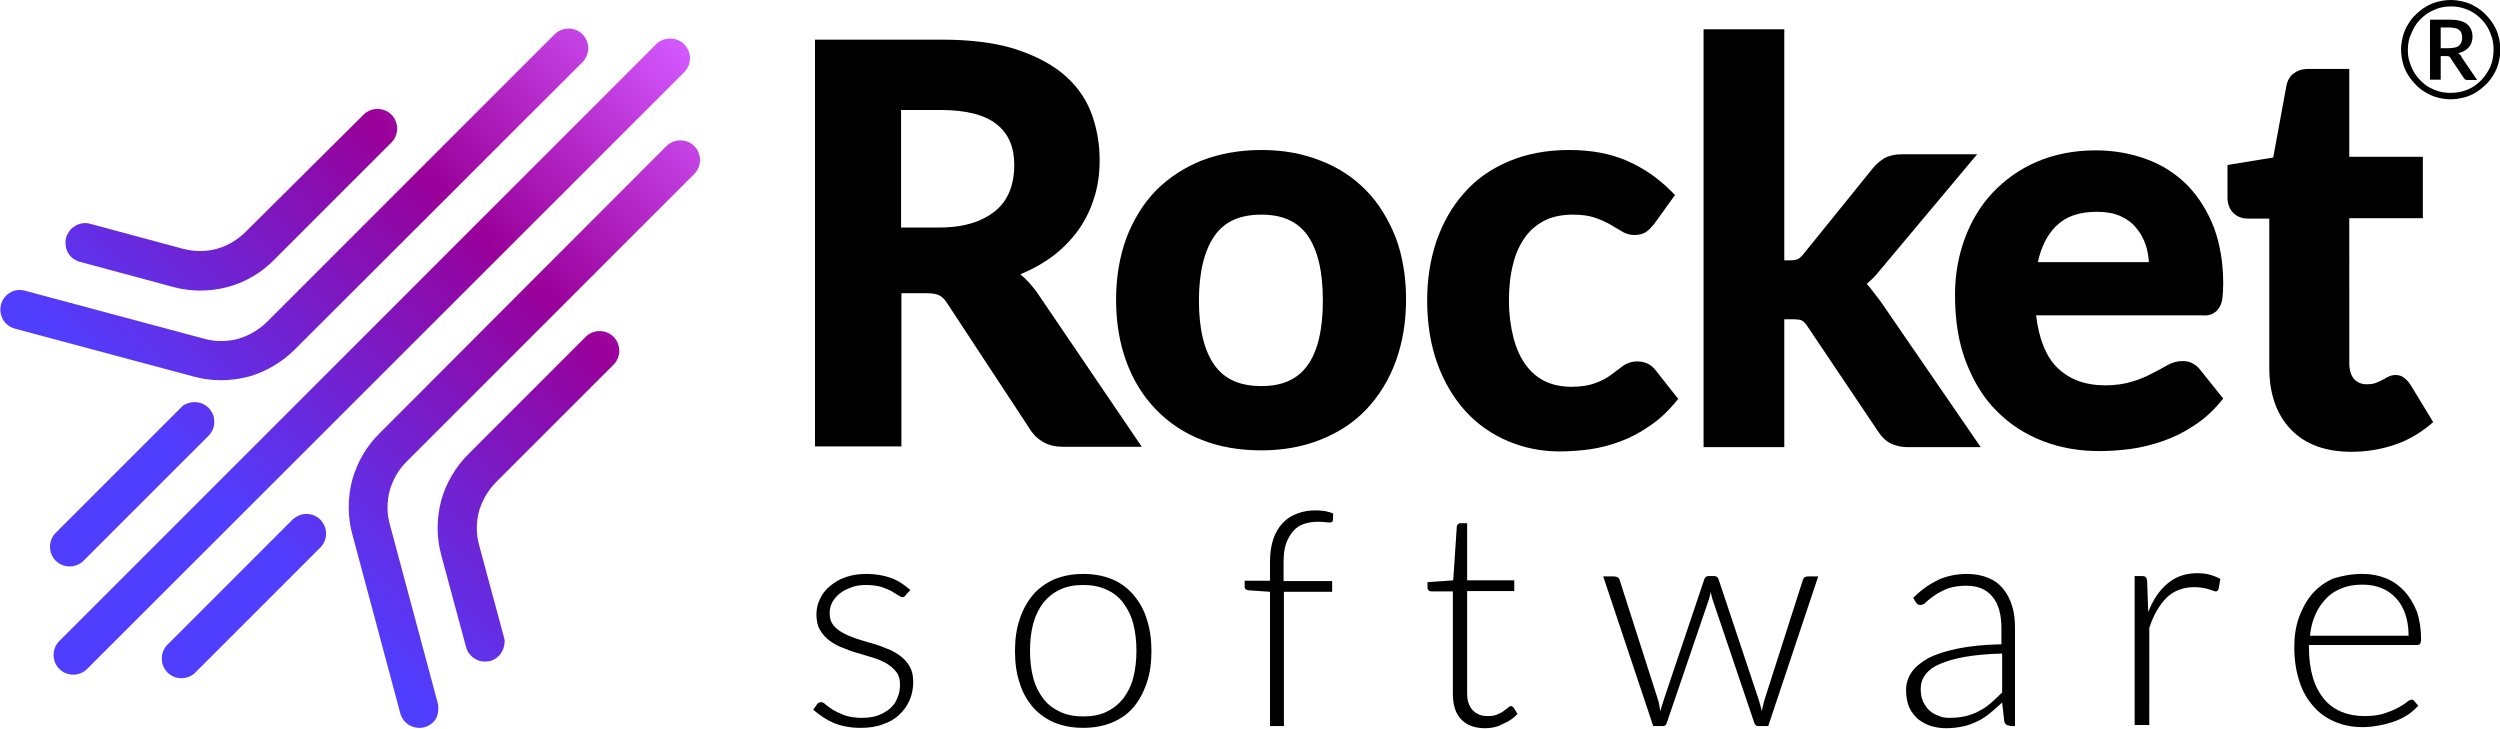
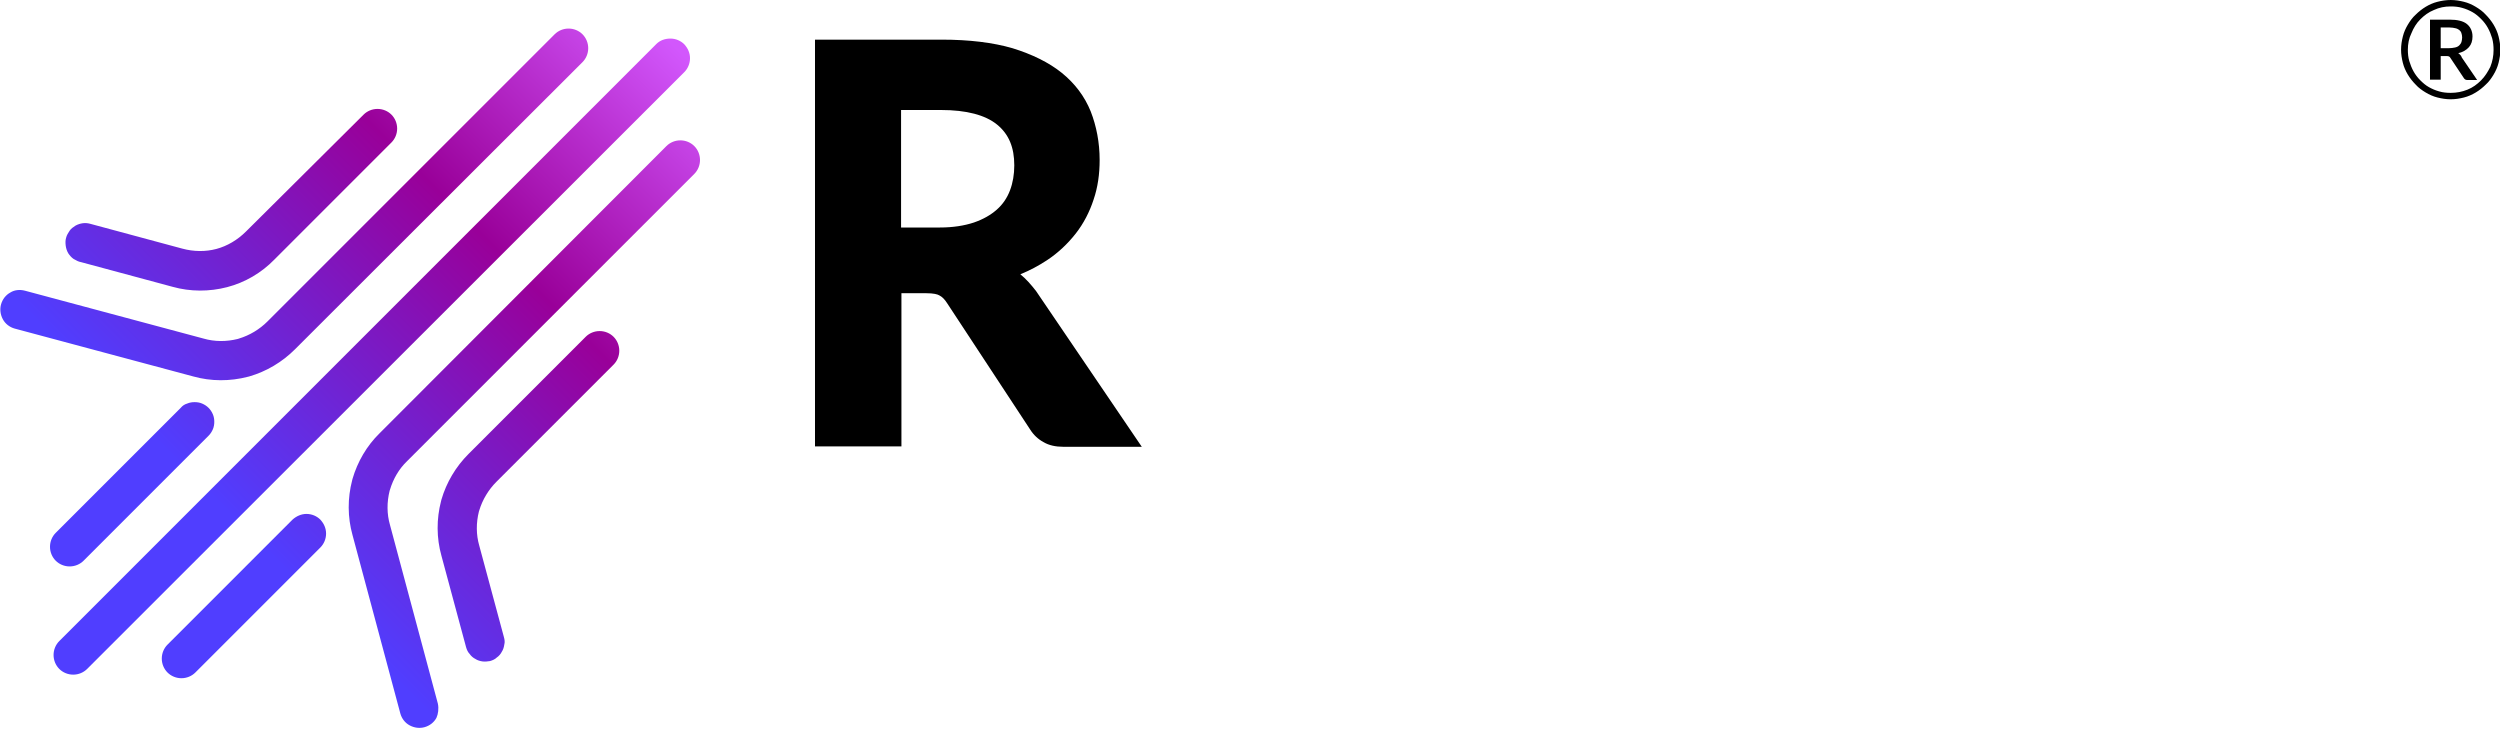
<svg xmlns="http://www.w3.org/2000/svg" xml:space="preserve" style="enable-background:new 0 0 700 204" viewBox="0 0 700 204">
  <path d="M285.7 76.8c2.7-1.1 5.1-2.4 7.4-3.9 3.2-2.1 5.9-4.7 8.1-7.5 2.2-2.8 3.9-6.1 5-9.5 1.2-3.5 1.7-7.2 1.7-11.1 0-4.9-.9-9.5-2.5-13.6-1.7-4.2-4.4-7.8-8.1-10.8-3.6-2.9-8.3-5.2-13.8-6.9-5.5-1.6-12.2-2.4-19.8-2.4h-35.5V125h24.2V82.1h6.9c2.1 0 3.2.3 3.7.6.8.4 1.5 1.1 2.2 2.2l23.2 35.3c1 1.6 2.3 2.8 3.8 3.6 1.5.9 3.4 1.3 5.5 1.3h22l-29.6-43.6c-1.4-1.8-2.8-3.4-4.4-4.7zm-33.4-46h11.2c7.1 0 12.4 1.4 15.7 4.1 3.3 2.7 4.8 6.4 4.8 11.4 0 2.5-.4 4.9-1.2 7-.8 2.1-2 3.9-3.7 5.4-1.7 1.5-3.8 2.7-6.4 3.6-2.7.9-5.9 1.4-9.5 1.4h-10.9V30.8z" />
-   <path d="M382.6 53.4c-3.5-3.6-7.8-6.5-12.8-8.4-5-2-10.5-3-16.6-3-6 0-11.6 1-16.6 2.9-5 2-9.3 4.8-12.9 8.4-3.5 3.6-6.3 8.1-8.3 13.3-1.9 5.2-2.9 11-2.9 17.3 0 6.4 1 12.3 2.9 17.4 1.9 5.2 4.7 9.7 8.3 13.4 3.6 3.7 7.9 6.6 12.9 8.5 5 2 10.6 2.9 16.6 2.9 6 0 11.6-1 16.6-3 5-2 9.3-4.8 12.8-8.5s6.3-8.2 8.2-13.4c1.9-5.2 2.9-11 2.9-17.4 0-6.3-1-12.2-2.9-17.3-2-5-4.7-9.5-8.2-13.1zm-16.5 48.9c-2.8 3.9-7 5.8-12.9 5.8-6 0-10.3-1.9-13.1-5.8-2.9-4-4.4-10.1-4.4-18.1 0-7.9 1.5-14.1 4.4-18.2 2.8-4 7.1-5.9 13.1-5.9 5.9 0 10.1 1.9 12.9 5.8 2.9 4.1 4.3 10.2 4.3 18.2 0 8.1-1.4 14.2-4.3 18.2zm92.3-1.1c-1.6 0-3 .5-4.3 1.5-.9.7-2 1.5-3.2 2.4-1.1.8-2.6 1.6-4.3 2.2-1.6.6-3.8 1-6.6 1-2.7 0-5.2-.5-7.3-1.5-2.1-1-3.9-2.5-5.4-4.5-1.5-2-2.7-4.6-3.5-7.6-.8-3.1-1.3-6.7-1.3-10.6 0-3.8.4-7.3 1.2-10.3.7-2.9 1.9-5.4 3.4-7.5 1.5-2 3.3-3.5 5.5-4.6 2.2-1.1 4.9-1.6 7.9-1.6 2.4 0 4.4.3 5.9.8 1.6.5 3 1.2 4.2 1.8 1.2.7 2.3 1.4 3.2 1.9 1.2.8 2.5 1.2 3.8 1.2 1.4 0 2.6-.3 3.5-1 .7-.5 1.3-1.2 2-2l5.9-8.2-1.1-1.1c-3.7-3.7-7.8-6.5-12.4-8.5-4.6-2-10-3-16.1-3-6.4 0-12.1 1.1-17 3.2-5 2.1-9.2 5.1-12.5 8.9-3.4 3.8-5.9 8.3-7.7 13.4-1.7 5.1-2.6 10.6-2.6 16.6 0 6.6 1 12.6 2.9 17.8 1.9 5.2 4.6 9.7 7.9 13.3 3.3 3.6 7.3 6.4 11.8 8.3 4.5 1.9 9.3 2.9 14.4 2.9 2.8 0 5.7-.2 8.6-.6 2.9-.4 5.8-1.2 8.5-2.2 2.7-1 5.4-2.4 8-4.2 2.6-1.7 5-3.9 7.2-6.5l1-1.2-6.3-8c-1.3-1.7-3-2.5-5.2-2.5zm65.5-20.3c-.4-.5-.8-.9-1.2-1.4.4-.4.8-.7 1.2-1.1 1-.9 1.9-2 2.8-3.1l26.9-32.1h-21.2c-1.9 0-3.5.4-4.8 1.1-1.1.7-2.2 1.6-3.2 2.8l-19.4 24c-.8 1-1.4 1.4-1.7 1.5-.3.1-.9.3-2.1.3h-1.6V8.2H477v117h22.6V89.4h2.4c1.6 0 2.4.2 2.6.4.2.1.8.5 1.5 1.6L526 121c1 1.5 2.2 2.6 3.5 3.2 1.3.6 2.8 1 4.6 1h20.5l-28.1-40.9c-.9-1.2-1.8-2.3-2.6-3.4z" />
-   <path d="M619.2 88c.9-.4 1.7-1 2.2-1.9.5-.8.8-1.7.9-2.9.1-1 .2-2.3.2-3.8 0-5.8-.9-11.1-2.6-15.7-1.8-4.6-4.3-8.6-7.4-11.8-3.2-3.2-7-5.7-11.4-7.3-4.3-1.6-9.1-2.5-14.3-2.5-6.1 0-11.6 1.1-16.5 3.2s-9 5.1-12.4 8.7c-3.4 3.6-6 8-7.8 12.9-1.8 4.9-2.7 10.2-2.7 15.7 0 7.1 1 13.4 3.1 18.8s4.9 10.1 8.6 13.7c3.6 3.7 8 6.5 12.9 8.4 4.9 1.9 10.2 2.8 15.8 2.8 2.8 0 5.8-.2 8.8-.6 3-.4 6.1-1.2 9-2.2 2.9-1 5.8-2.4 8.5-4.2 2.7-1.7 5.2-3.9 7.4-6.5l1-1.2-6.4-8c-.6-.8-1.3-1.4-2.1-1.8-.8-.5-1.8-.7-2.9-.7-1.5 0-3 .4-4.5 1.3-1.2.7-2.7 1.5-4.3 2.3-1.5.8-3.4 1.6-5.5 2.2-2 .6-4.5 1-7.3 1-5.7 0-10.2-1.7-13.6-5.1-3.1-3.1-5-8-5.8-14.5h46.3c1.1.1 2 0 2.8-.3zm-48.6-14.6c.9-4.2 2.6-7.6 5-10 2.8-2.8 6.5-4.1 11.6-4.1 2.5 0 4.7.4 6.5 1.2 1.8.8 3.3 1.9 4.5 3.4 1.2 1.4 2.1 3.1 2.7 5 .4 1.4.7 2.9.8 4.5h-31.1zm104.2 34.1-.1-.1c-.5-.7-1-1.2-1.5-1.6-1.3-1-3.2-1.1-4.9-.1-.4.3-.9.5-1.5.8-.5.3-1.1.5-1.8.8-.6.2-1.4.3-2.3.3-1.5 0-2.6-.5-3.5-1.4-.9-1-1.4-2.5-1.4-4.5V61.1h20.6V43.9h-20.6V19.3h-11.6c-1.5 0-2.8.4-3.9 1.2-1.1.8-1.8 2-2.1 3.5l-3.7 20.1-12.8 2.1v9.1c0 1.9.6 3.3 1.7 4.4 1.1 1 2.4 1.5 3.9 1.5h6.1V103c0 7.2 2 13 6 17.2 4 4.2 9.7 6.3 17 6.3 4 0 7.9-.6 11.6-1.8 3.8-1.2 7.1-3.1 10.1-5.5l1.2-1-6.5-10.7zm-421.2 59.1c-.2.4-.5.6-.9.6-.3 0-.7-.2-1.2-.5s-1.1-.7-1.9-1.2c-.8-.4-1.8-.8-2.9-1.2-1.2-.3-2.6-.5-4.3-.5-1.5 0-2.9.2-4.1.7-1.2.4-2.3 1-3.2 1.7-.9.7-1.6 1.6-2.1 2.5-.5 1-.7 2-.7 3 0 1.3.3 2.4 1 3.3.7.9 1.6 1.6 2.7 2.2 1.1.6 2.3 1.1 3.7 1.6 1.4.4 2.8.9 4.3 1.3s2.9.9 4.3 1.5c1.4.5 2.6 1.2 3.7 2s2 1.8 2.7 3c.7 1.2 1 2.6 1 4.3 0 1.8-.3 3.5-1 5.1-.7 1.6-1.6 2.9-2.9 4.1-1.2 1.2-2.8 2.1-4.6 2.7-1.8.7-3.9 1-6.2 1-2.9 0-5.5-.5-7.6-1.4-2.1-.9-4-2.2-5.7-3.7l1-1.4c.1-.2.3-.4.5-.5.2-.1.4-.2.7-.2.4 0 .8.2 1.3.7.5.4 1.2.9 2.1 1.5.9.5 1.9 1 3.2 1.5 1.3.4 2.9.7 4.7.7 1.8 0 3.3-.2 4.7-.7 1.3-.5 2.5-1.2 3.4-2s1.6-1.8 2-3c.5-1.1.7-2.3.7-3.6 0-1.4-.3-2.6-1-3.5-.7-.9-1.6-1.7-2.7-2.4-1.1-.6-2.3-1.2-3.7-1.6-1.4-.4-2.8-.9-4.3-1.3s-2.9-.9-4.3-1.5c-1.4-.5-2.6-1.2-3.7-2s-2-1.8-2.7-3c-.7-1.2-1-2.6-1-4.4 0-1.5.3-2.9 1-4.3.6-1.4 1.6-2.6 2.8-3.6 1.2-1 2.6-1.9 4.4-2.5 1.7-.6 3.6-.9 5.8-.9 2.6 0 4.8.4 6.8 1.1 2 .7 3.8 1.9 5.5 3.4l-1.3 1.4zm49.7-5.9c3 0 5.7.5 8.1 1.5 2.4 1 4.4 2.5 6 4.4 1.6 1.9 2.9 4.1 3.7 6.8.9 2.7 1.3 5.6 1.3 8.9 0 3.3-.4 6.2-1.3 8.9-.9 2.6-2.1 4.9-3.7 6.8-1.6 1.9-3.6 3.3-6 4.3s-5.1 1.5-8.1 1.5-5.7-.5-8.1-1.5c-2.4-1-4.4-2.5-6-4.3-1.6-1.9-2.9-4.1-3.7-6.8-.9-2.6-1.3-5.6-1.3-8.9 0-3.3.4-6.3 1.3-8.9.9-2.7 2.1-4.9 3.7-6.8 1.6-1.9 3.6-3.3 6-4.4 2.5-1 5.1-1.5 8.1-1.5zm0 39.9c2.5 0 4.7-.4 6.5-1.3 1.9-.9 3.4-2.1 4.7-3.7 1.2-1.6 2.2-3.5 2.8-5.8.6-2.3.9-4.8.9-7.6s-.3-5.3-.9-7.6c-.6-2.3-1.6-4.2-2.8-5.8-1.2-1.6-2.8-2.9-4.7-3.7-1.9-.9-4-1.3-6.5-1.3s-4.7.4-6.5 1.3c-1.9.9-3.4 2.1-4.7 3.7-1.2 1.6-2.2 3.6-2.8 5.8-.6 2.3-.9 4.8-.9 7.6s.3 5.3.9 7.6c.6 2.3 1.6 4.2 2.8 5.8 1.2 1.6 2.8 2.8 4.7 3.7 1.9.9 4 1.3 6.5 1.3zm52.3 2.6v-37.5l-5.9-.4c-.8-.1-1.2-.4-1.2-1.1v-1.6h7.1v-5.3c0-2.4.3-4.5.9-6.3.6-1.8 1.5-3.3 2.6-4.5 1.1-1.2 2.5-2.1 4.1-2.7 1.6-.6 3.3-.9 5.2-.9.9 0 1.7.1 2.6.2.9.2 1.7.4 2.3.7l-.1 1.9c0 .4-.3.6-.8.6-.3 0-.8 0-1.4-.1-.6-.1-1.3-.1-2.1-.1-1.4 0-2.6.2-3.8.6-1.2.4-2.2 1.1-3 2-.8.9-1.5 2.1-2 3.5s-.7 3.2-.7 5.3v5.2H373v3h-13.5v37.6h-3.9zm60.2.7c-2.8 0-5-.8-6.6-2.4-1.6-1.6-2.4-4-2.4-7.3v-28.6h-6c-.3 0-.6-.1-.8-.3-.2-.2-.3-.4-.3-.7V163l7.2-.5 1-15c0-.3.1-.5.3-.7.2-.2.4-.3.7-.3h1.9v16H424v3h-13.2v28.4c0 1.2.1 2.1.4 3 .3.8.7 1.5 1.2 2s1.1.9 1.8 1.2c.7.3 1.5.4 2.3.4 1 0 1.9-.1 2.6-.4.7-.3 1.4-.6 1.9-1s1-.7 1.3-1c.3-.3.6-.4.8-.4.2 0 .4.1.7.4l1.1 1.8c-1.1 1.2-2.4 2.1-4.1 2.8-1.6.9-3.3 1.2-5 1.2zm33.1-42.5h3.1c.4 0 .7.1 1 .3.3.2.4.4.5.7l10.6 33.1c.2.6.4 1.3.5 1.9l.3 1.8c.1-.6.3-1.2.5-1.8.2-.6.4-1.2.6-1.9l11.2-33.3c.2-.6.6-.9 1.2-.9h1.6c.6 0 1 .3 1.2.9l11.1 33.3c.4 1.3.8 2.5 1 3.7.1-.6.2-1.2.4-1.8.1-.6.3-1.2.5-1.9l10.6-33.1c.2-.7.7-1 1.4-1h2.9l-14 41.9h-2.9c-.4 0-.8-.3-1-.9l-11.5-34c-.1-.4-.3-.8-.4-1.3-.1-.4-.2-.8-.3-1.3-.1.4-.2.8-.3 1.3-.1.4-.2.8-.4 1.3l-11.6 34c-.2.6-.5.9-1 .9h-2.8l-14-41.9zm113.9 41.8c-.8 0-1.4-.4-1.6-1.2l-.6-5.3c-1.2 1.1-2.3 2.1-3.4 3s-2.3 1.7-3.6 2.3c-1.2.6-2.6 1.1-4 1.4-1.4.3-3 .5-4.7.5-1.4 0-2.8-.2-4.2-.6-1.3-.4-2.5-1.1-3.6-1.9-1-.9-1.9-2-2.5-3.3-.6-1.4-.9-3-.9-4.9 0-1.8.5-3.4 1.5-4.9 1-1.5 2.6-2.8 4.7-4 2.1-1.1 4.9-2 8.3-2.7 3.4-.7 7.4-1.1 12.2-1.2V176c0-3.9-.8-6.9-2.5-8.9-1.7-2.1-4.1-3.1-7.4-3.1-2 0-3.7.3-5.2.8-1.4.6-2.6 1.2-3.6 1.9s-1.8 1.3-2.4 1.9c-.6.6-1.1.8-1.6.8-.6 0-1-.3-1.3-.8l-.7-1.2c2.2-2.2 4.5-3.8 6.9-5 2.4-1.1 5.2-1.7 8.2-1.7 2.2 0 4.2.4 5.9 1.1s3.1 1.7 4.2 3.1c1.1 1.3 1.9 2.9 2.5 4.8.6 1.9.8 4 .8 6.3v27.3h-1.4zM546 201c1.6 0 3.1-.2 4.5-.5 1.4-.4 2.6-.8 3.8-1.5 1.2-.6 2.3-1.4 3.3-2.3 1-.9 2-1.8 3-2.8V183c-4 .1-7.4.4-10.3.9-2.9.5-5.2 1.2-7.1 2-1.9.8-3.2 1.8-4.1 3-.9 1.2-1.3 2.5-1.3 4 0 1.4.2 2.6.7 3.6.5 1 1.1 1.9 1.8 2.5.8.7 1.6 1.1 2.7 1.5.8.4 1.9.5 3 .5zm51.7 2.2v-41.9h2.1c.5 0 .8.1 1 .3.2.2.3.5.4 1l.3 8.8c1.3-3.4 3.1-6.1 5.4-8 2.2-1.9 5-2.9 8.3-2.9 1.3 0 2.4.1 3.5.4 1.1.3 2.1.7 3 1.2l-.5 2.8c-.1.4-.4.7-.8.7-.2 0-.4-.1-.7-.2-.3-.1-.7-.2-1.2-.4-.5-.1-1-.3-1.7-.4-.7-.1-1.4-.2-2.3-.2-3.2 0-5.8 1-7.8 2.9-2 2-3.7 4.8-4.9 8.5V203h-4.1zm63.8-42.5c2.4 0 4.5.4 6.5 1.2 2 .8 3.7 2 5.2 3.6s2.6 3.5 3.5 5.7c.8 2.3 1.2 4.9 1.2 7.8 0 .6-.1 1-.3 1.3s-.5.3-.9.3h-30.2v.8c0 3.1.4 5.9 1.1 8.3.7 2.4 1.8 4.4 3.1 6 1.3 1.6 3 2.8 4.9 3.6 1.9.8 4 1.2 6.4 1.2 2.1 0 3.9-.2 5.5-.7 1.5-.5 2.8-1 3.9-1.6 1.1-.6 1.9-1.1 2.5-1.6.6-.5 1.1-.7 1.3-.7.4 0 .6.1.8.4l1.1 1.3c-.7.8-1.6 1.6-2.7 2.4-1.1.7-2.3 1.4-3.7 1.9-1.4.5-2.8.9-4.4 1.2-1.6.3-3.1.5-4.7.5-2.9 0-5.5-.5-7.8-1.5-2.4-1-4.4-2.4-6.1-4.4-1.7-1.9-3-4.2-3.9-7-.9-2.8-1.4-5.9-1.4-9.5 0-3 .4-5.8 1.3-8.3.9-2.5 2.1-4.7 3.7-6.6 1.6-1.8 3.6-3.3 5.9-4.3 2.5-.8 5.2-1.3 8.2-1.3zm0 3c-2.2 0-4.1.3-5.8 1-1.7.7-3.2 1.6-4.4 2.9-1.2 1.3-2.3 2.8-3 4.5-.8 1.8-1.3 3.7-1.5 5.9h27.6c0-2.2-.3-4.3-.9-6-.6-1.8-1.5-3.3-2.6-4.5s-2.5-2.2-4-2.8c-1.7-.7-3.5-1-5.4-1z" />
  <linearGradient id="a" x1="189.919" x2="20.84" y1="41.316" y2="-127.763" gradientTransform="matrix(1 0 0 -1 0 55.25)" gradientUnits="userSpaceOnUse">
    <stop offset="0" style="stop-color:#d257fc" />
    <stop offset=".146" style="stop-color:#b72dcd" />
    <stop offset=".316" style="stop-color:#909" />
    <stop offset=".441" style="stop-color:#8412b7" />
    <stop offset=".756" style="stop-color:#503eff" />
  </linearGradient>
  <path d="M4.1 92c-1.4-.4-2.6-1.3-3.3-2.6-.7-1.3-.9-2.8-.5-4.2.4-1.4 1.3-2.6 2.6-3.3 1.1-.7 2.6-.9 4.1-.5l50 13.4c3.1.9 6.4.9 9.6.1l.3-.1c3-.9 5.8-2.6 8-4.8l80.4-80.4c1-1 2.4-1.6 3.9-1.6s2.9.6 3.9 1.6 1.6 2.4 1.6 3.9-.6 2.9-1.6 3.9L82.6 97.8c-3.6 3.6-8 6.2-12.8 7.6-.1 0-.3.1-.4.1-5 1.3-10.3 1.3-15.3-.1L4.1 92zm18.6-18.6 25.6 6.9c5 1.4 10.3 1.4 15.3.1 5-1.3 9.6-4 13.2-7.7l32.8-32.8c1-1 1.6-2.4 1.6-3.9s-.6-2.9-1.6-3.9-2.4-1.6-3.9-1.6-2.9.6-3.9 1.6L68.9 64.8c-2.4 2.4-5.3 4.1-8.3 4.9-3 .8-6.3.8-9.6-.1l-25.6-6.9c-.7-.2-1.4-.3-2.2-.2-.7.1-1.4.3-2.1.7-.6.4-1.2.8-1.6 1.4-.4.6-.8 1.2-1 2-.2.7-.2 1.4-.1 2.2.1.7.3 1.4.7 2.1.4.6.9 1.2 1.5 1.6.7.4 1.4.8 2.1.9zM122.6 197l-13.4-50c-.9-3.1-.9-6.4-.1-9.6l.1-.3c.9-3 2.5-5.8 4.8-8l80.4-80.4c1-1 1.6-2.4 1.6-3.9s-.6-2.9-1.6-3.9-2.4-1.6-3.9-1.6-2.9.6-3.9 1.6l-80.3 80.4c-3.6 3.5-6.2 8-7.6 12.8 0 .1-.1.3-.1.4-1.3 5-1.3 10.3.1 15.3l13.4 50c.4 1.4 1.3 2.6 2.6 3.3 1.3.7 2.8.9 4.2.5 1.4-.4 2.6-1.3 3.3-2.6.5-1.1.7-2.6.4-4zm18.5-18.6-6.9-25.6c-.9-3.1-.9-6.4-.1-9.6l.1-.3c.9-3 2.6-5.8 4.8-8l32.8-32.8c1-1 1.6-2.4 1.6-3.9s-.6-2.9-1.6-3.9-2.4-1.6-3.9-1.6-2.9.6-3.9 1.6l-32.8 32.8c-3.6 3.6-6.2 8-7.6 12.8 0 .1-.1.3-.1.4-1.3 5-1.3 10.3.1 15.3l6.9 25.6c.2.7.5 1.4 1 1.9.4.6 1 1.1 1.6 1.4.6.4 1.3.6 2 .7.7.1 1.4 0 2.1-.1.7-.2 1.4-.5 1.9-1 .6-.4 1.1-1 1.4-1.6.4-.6.6-1.3.7-2 .2-.7.1-1.4-.1-2.1zm42.7-166.1L16.6 179.5c-1 1-1.6 2.4-1.6 3.9s.6 2.9 1.6 3.9 2.4 1.6 3.9 1.6 2.9-.6 3.9-1.6L191.6 20.2c1-1 1.6-2.4 1.6-3.9s-.6-2.8-1.6-3.9c-1-1-2.4-1.6-3.9-1.6s-2.9.5-3.9 1.5zM50.6 114.2l-35 35c-1 1-1.6 2.4-1.6 3.9s.6 2.9 1.6 3.9 2.4 1.6 3.9 1.6 2.9-.6 3.9-1.6l35-35c.5-.5.9-1.1 1.2-1.8.3-.7.4-1.4.4-2.1 0-.7-.1-1.4-.4-2.1-.3-.7-.7-1.3-1.2-1.8s-1.1-.9-1.8-1.2c-.7-.3-1.4-.4-2.1-.4-.7 0-1.4.1-2.1.4-.7.2-1.3.6-1.8 1.2zm31.3 31.3-35 35c-1 1-1.6 2.4-1.6 3.9s.6 2.9 1.6 3.9 2.4 1.6 3.9 1.6 2.9-.6 3.9-1.6l35-35c1-1 1.6-2.4 1.6-3.9s-.6-2.8-1.6-3.9c-1-1-2.4-1.6-3.9-1.6-1.4 0-2.8.6-3.9 1.6z" style="fill-rule:evenodd;clip-rule:evenodd;fill:url(#a)" />
  <path d="M672.3 13.9c0-1.3.2-2.5.5-3.7.3-1.2.8-2.3 1.4-3.3.6-1 1.3-2 2.2-2.8.8-.8 1.8-1.6 2.8-2.2 1-.6 2.1-1.1 3.3-1.4 1.2-.3 2.4-.5 3.7-.5 1.3 0 2.5.2 3.7.5 1.2.3 2.3.8 3.3 1.4 1 .6 2 1.3 2.8 2.2.8.8 1.6 1.8 2.2 2.8.6 1 1.1 2.1 1.4 3.3.3 1.2.5 2.4.5 3.7 0 1.3-.2 2.5-.5 3.7-.3 1.2-.8 2.3-1.4 3.3-.6 1-1.3 2-2.2 2.8-.8.8-1.8 1.6-2.8 2.2-1 .6-2.1 1.1-3.3 1.4-1.2.3-2.4.5-3.7.5-1.3 0-2.5-.2-3.7-.5-1.2-.3-2.3-.8-3.3-1.4-1-.6-2-1.3-2.8-2.2-.8-.8-1.6-1.8-2.2-2.8-.6-1-1.1-2.1-1.4-3.3-.3-1.2-.5-2.4-.5-3.7zm1.9 0c0 1.1.1 2.2.4 3.2.3 1 .7 2 1.2 2.9.5.9 1.1 1.7 1.9 2.5.7.7 1.5 1.4 2.4 1.9.9.5 1.8.9 2.9 1.2 1 .3 2.1.4 3.2.4 1.7 0 3.2-.3 4.7-.9s2.7-1.5 3.8-2.6c1.1-1.1 1.9-2.4 2.6-3.8.6-1.5.9-3.1.9-4.7 0-1.1-.1-2.2-.4-3.3-.3-1-.7-2-1.2-2.9s-1.1-1.7-1.9-2.5c-.7-.7-1.5-1.4-2.4-1.9-.9-.5-1.8-.9-2.9-1.2-1-.3-2.1-.4-3.2-.4-1.7 0-3.2.3-4.7 1-1.5.6-2.7 1.5-3.8 2.6-1.1 1.1-1.9 2.4-2.5 3.9-.7 1.4-1 3-1 4.6zm9.2 1.7v6.7h-3V5.5h5.5c2.2 0 3.8.4 4.8 1.2s1.6 2 1.6 3.5c0 1.2-.3 2.2-1 3s-1.7 1.4-3 1.7c.2.1.4.3.6.5.2.2.3.4.4.7l4.3 6.3h-2.8c-.4 0-.7-.2-.9-.5l-3.8-5.7c-.1-.2-.2-.3-.4-.4-.2-.1-.4-.1-.7-.1h-1.6zm0-2.1h2.2c.7 0 1.3-.1 1.8-.2s.9-.3 1.2-.6c.3-.3.5-.6.6-.9.1-.4.2-.8.2-1.3s-.1-.9-.2-1.2c-.1-.4-.3-.6-.6-.9-.3-.2-.6-.4-1.1-.5-.4-.1-1-.2-1.6-.2h-2.5v5.8z" />
</svg>